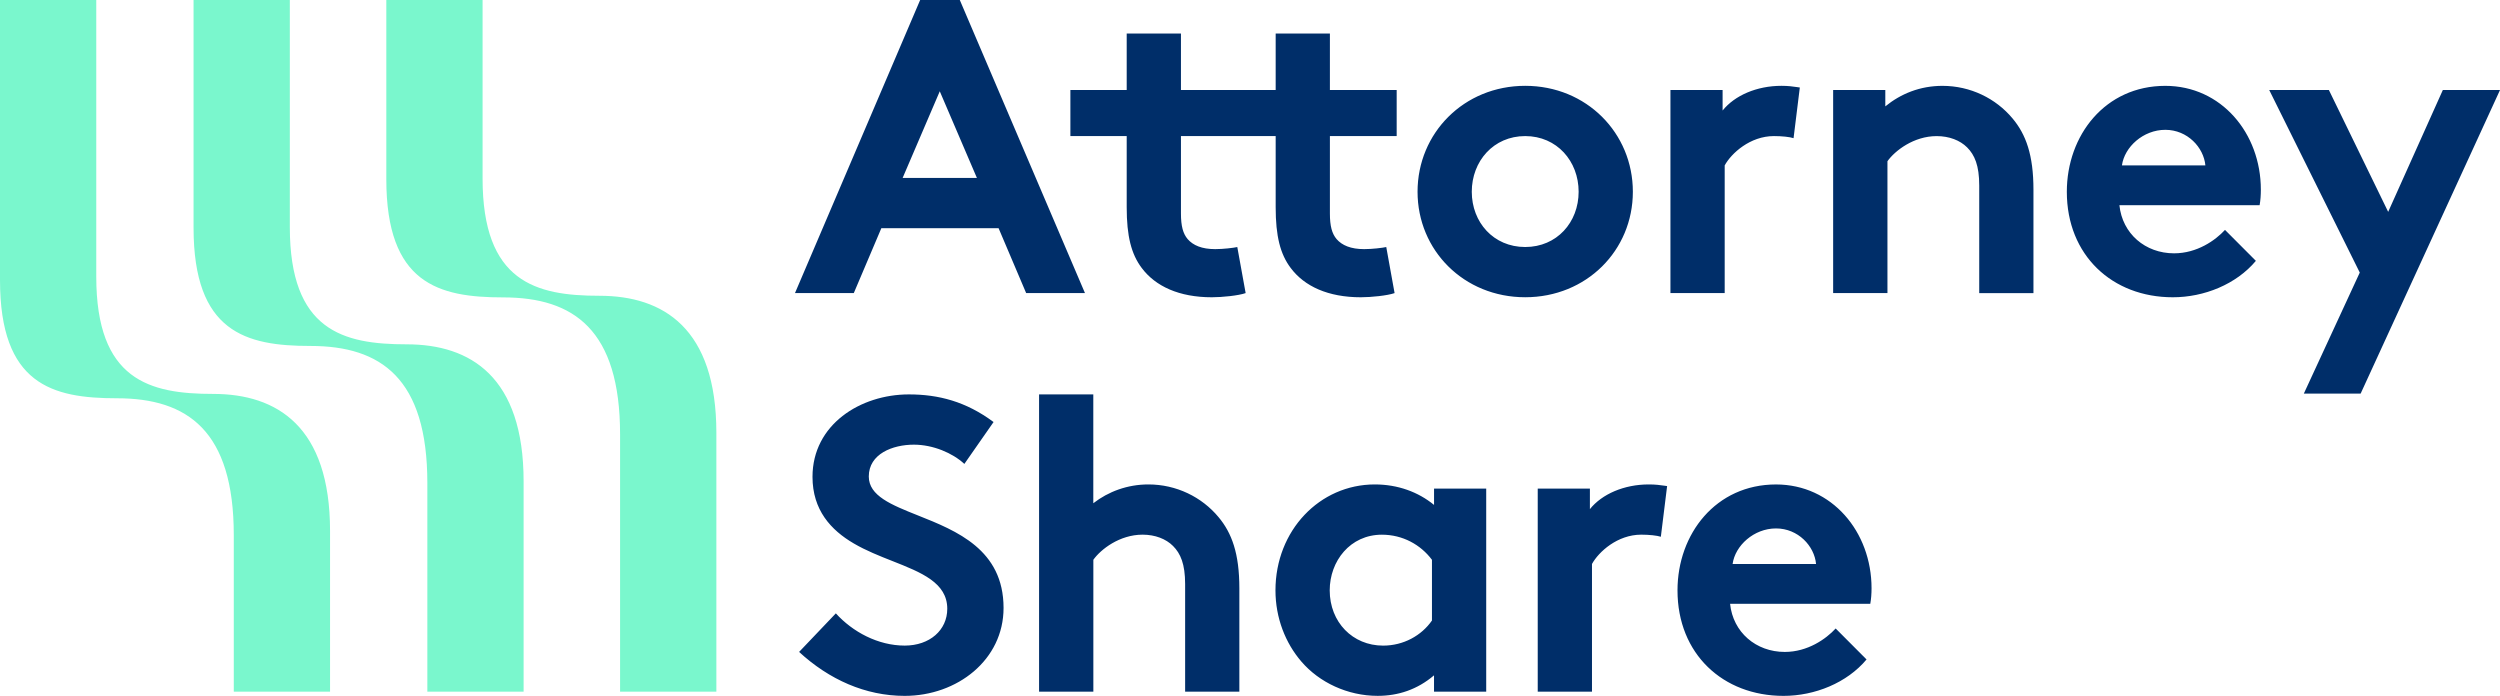
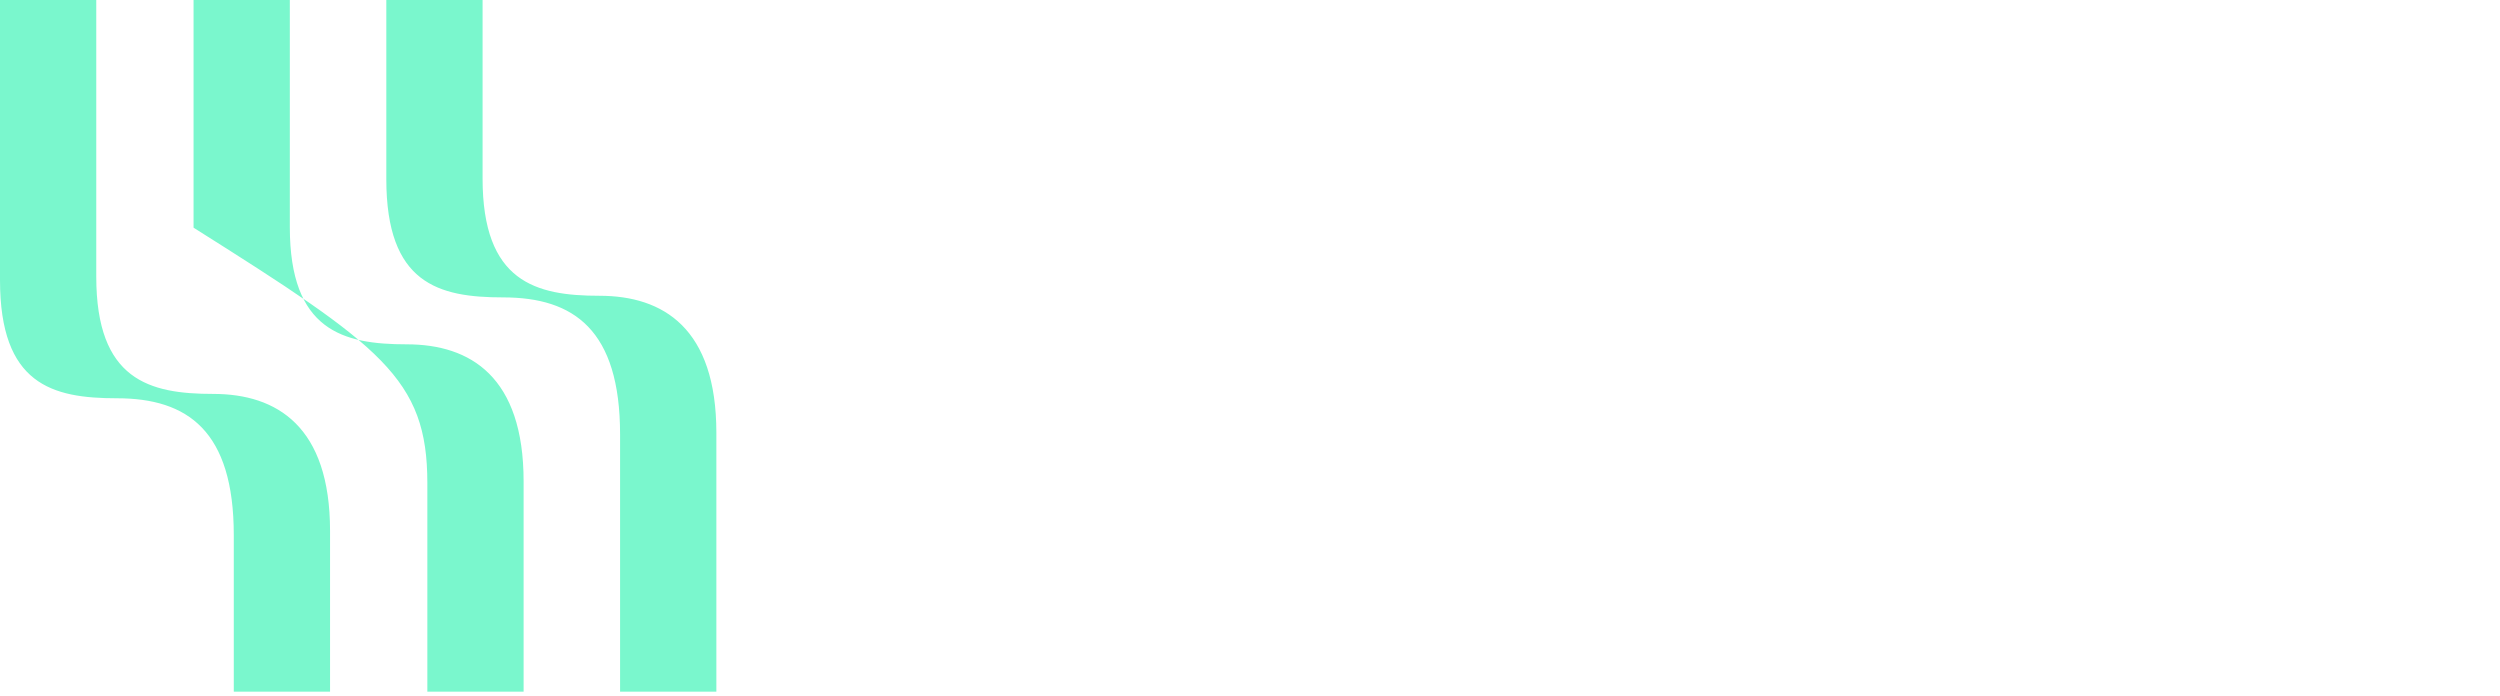
<svg xmlns="http://www.w3.org/2000/svg" width="97" height="27" viewBox="0 0 97 27" fill="none">
-   <path fill-rule="evenodd" clip-rule="evenodd" d="M30.845 11.372L35.702 0H37.24L42.097 11.372H39.815L38.745 8.854H34.196L33.127 11.372H30.845ZM35.022 6.904H37.904L36.463 3.542L35.022 6.904ZM48.331 11.372C48.056 11.469 47.424 11.534 47.019 11.534C45.756 11.534 44.834 11.112 44.299 10.397C43.894 9.861 43.716 9.163 43.716 8.042V5.28H41.531V3.493H43.716V1.3H45.821V3.493H49.496V1.3H51.6V3.493H54.191V5.28H51.6V8.285C51.6 8.773 51.681 9.064 51.859 9.276C52.07 9.519 52.41 9.666 52.928 9.666C53.236 9.666 53.641 9.618 53.787 9.585L54.11 11.372C53.835 11.469 53.204 11.534 52.799 11.534C51.536 11.534 50.613 11.112 50.079 10.397C49.674 9.861 49.496 9.163 49.496 8.042V5.28H45.821V8.285C45.821 8.773 45.902 9.064 46.08 9.276C46.291 9.519 46.63 9.666 47.149 9.666C47.457 9.666 47.862 9.618 48.007 9.585L48.331 11.372ZM59.178 3.33C61.558 3.33 63.355 5.165 63.355 7.44C63.355 9.714 61.558 11.533 59.178 11.533C56.799 11.533 55.001 9.714 55.001 7.44C55.001 5.165 56.799 3.33 59.178 3.33ZM59.178 9.584C60.408 9.584 61.251 8.625 61.251 7.44C61.251 6.254 60.408 5.28 59.178 5.28C57.948 5.28 57.105 6.254 57.105 7.44C57.105 8.625 57.948 9.584 59.178 9.584ZM68.828 5.28C69.136 5.28 69.444 5.312 69.589 5.361L69.59 5.36L69.833 3.395C69.802 3.39 69.772 3.386 69.743 3.382C69.555 3.355 69.386 3.33 69.12 3.33C68.165 3.33 67.306 3.703 66.837 4.288V3.493H64.813V11.372H66.918V6.417C67.177 5.946 67.905 5.28 68.828 5.28ZM71.126 11.372V3.493H73.15V4.127C73.749 3.639 74.495 3.331 75.368 3.331C76.453 3.331 77.441 3.819 78.089 4.598C78.606 5.216 78.898 6.012 78.898 7.36V11.373H76.794V7.197C76.794 6.418 76.616 6.012 76.325 5.72C76.049 5.444 75.629 5.281 75.143 5.281C74.252 5.281 73.523 5.849 73.233 6.255V11.372H71.126ZM84.305 11.534C85.52 11.534 86.766 11.031 87.528 10.121L86.33 8.92C85.957 9.326 85.245 9.829 84.354 9.829C83.237 9.829 82.346 9.066 82.233 7.961H87.673C87.706 7.782 87.721 7.572 87.721 7.36C87.721 5.166 86.183 3.331 84.013 3.331C81.682 3.331 80.193 5.248 80.193 7.441C80.193 9.91 81.958 11.534 84.305 11.534ZM84.014 5.037C84.873 5.037 85.504 5.72 85.569 6.418H82.331C82.428 5.704 83.156 5.037 84.014 5.037ZM89.389 15.271L91.559 10.576L88.046 3.493H90.361L92.661 8.22L94.782 3.493H97L91.593 15.271H89.389ZM35.103 25.049C34.066 25.049 33.079 24.514 32.431 23.799L32.429 23.8L31.005 25.295C32.17 26.366 33.578 27 35.101 27C37.141 27 38.938 25.603 38.938 23.588C38.938 21.323 37.112 20.595 35.617 19.999C34.584 19.587 33.709 19.238 33.709 18.488C33.709 17.611 34.633 17.253 35.458 17.253C36.203 17.253 36.964 17.578 37.417 18L38.55 16.375C37.482 15.579 36.413 15.303 35.264 15.303C33.386 15.303 31.525 16.471 31.525 18.502C31.525 19.786 32.236 20.566 33.127 21.086C33.597 21.362 34.123 21.57 34.625 21.768C35.749 22.212 36.754 22.61 36.754 23.62C36.754 24.448 36.074 25.049 35.103 25.049ZM42.42 26.837H40.316V15.303H42.42V19.526C43.004 19.072 43.748 18.796 44.557 18.796C45.642 18.796 46.63 19.283 47.278 20.063C47.795 20.68 48.087 21.476 48.087 22.825V26.837H45.983V22.662C45.983 21.882 45.805 21.476 45.514 21.184C45.239 20.908 44.818 20.745 44.332 20.745C43.441 20.745 42.712 21.313 42.422 21.719V26.836L42.42 26.837ZM55.64 26.837H57.664L57.665 26.836V18.957H55.641V19.591C55.025 19.087 54.233 18.796 53.342 18.796C51.205 18.796 49.488 20.582 49.488 22.905C49.488 23.978 49.876 24.952 50.492 25.667C51.188 26.48 52.289 26.999 53.454 26.999C54.247 26.999 54.993 26.756 55.64 26.203V26.837ZM53.617 20.746C54.426 20.746 55.122 21.135 55.56 21.72V24.076C55.155 24.66 54.458 25.05 53.665 25.05C52.484 25.05 51.593 24.141 51.593 22.906C51.593 21.769 52.387 20.746 53.617 20.746ZM64.44 20.826C64.295 20.778 63.987 20.745 63.679 20.745C62.756 20.745 62.028 21.412 61.769 21.882V26.837H59.664V18.958H61.688V19.754C62.157 19.169 63.016 18.796 63.971 18.796C64.237 18.796 64.406 18.82 64.594 18.847C64.623 18.851 64.653 18.856 64.684 18.86L64.441 20.825L64.44 20.826ZM69.2 27C70.415 27 71.661 26.496 72.422 25.587L71.224 24.385C70.851 24.791 70.139 25.295 69.249 25.295C68.131 25.295 67.24 24.531 67.127 23.427H72.567C72.6 23.248 72.616 23.037 72.616 22.826C72.616 20.632 71.078 18.797 68.908 18.797C66.577 18.797 65.087 20.713 65.087 22.906C65.087 25.375 66.852 27 69.2 27ZM68.909 20.503C69.767 20.503 70.399 21.185 70.463 21.883H67.225C67.322 21.169 68.051 20.503 68.909 20.503Z" fill="#002E69" />
-   <path fill-rule="evenodd" clip-rule="evenodd" d="M9.071 26.837H12.806V20.6C12.806 16.547 10.748 15.284 8.271 15.284C5.793 15.284 3.735 14.749 3.735 10.734V0H0V10.864C0 14.918 2.02 15.453 4.535 15.453C7.28 15.453 9.071 16.715 9.071 20.768V26.837ZM16.581 26.837H20.316V18.676C20.316 14.622 18.258 13.36 15.78 13.36C13.303 13.36 11.245 12.825 11.245 8.81V0H7.51V8.834C7.51 12.887 9.53 13.423 12.045 13.423C14.789 13.423 16.581 14.685 16.581 18.738V26.837ZM27.795 26.837H24.059V16.854C24.059 12.801 22.268 11.539 19.524 11.539C17.009 11.539 14.989 11.004 14.989 6.95V0H18.724V6.926C18.724 10.941 20.782 11.476 23.259 11.476C25.737 11.476 27.795 12.738 27.795 16.792V26.837Z" fill="#7AF7CD" />
+   <path fill-rule="evenodd" clip-rule="evenodd" d="M9.071 26.837H12.806V20.6C12.806 16.547 10.748 15.284 8.271 15.284C5.793 15.284 3.735 14.749 3.735 10.734V0H0V10.864C0 14.918 2.02 15.453 4.535 15.453C7.28 15.453 9.071 16.715 9.071 20.768V26.837ZM16.581 26.837H20.316V18.676C20.316 14.622 18.258 13.36 15.78 13.36C13.303 13.36 11.245 12.825 11.245 8.81V0H7.51V8.834C14.789 13.423 16.581 14.685 16.581 18.738V26.837ZM27.795 26.837H24.059V16.854C24.059 12.801 22.268 11.539 19.524 11.539C17.009 11.539 14.989 11.004 14.989 6.95V0H18.724V6.926C18.724 10.941 20.782 11.476 23.259 11.476C25.737 11.476 27.795 12.738 27.795 16.792V26.837Z" fill="#7AF7CD" />
</svg>